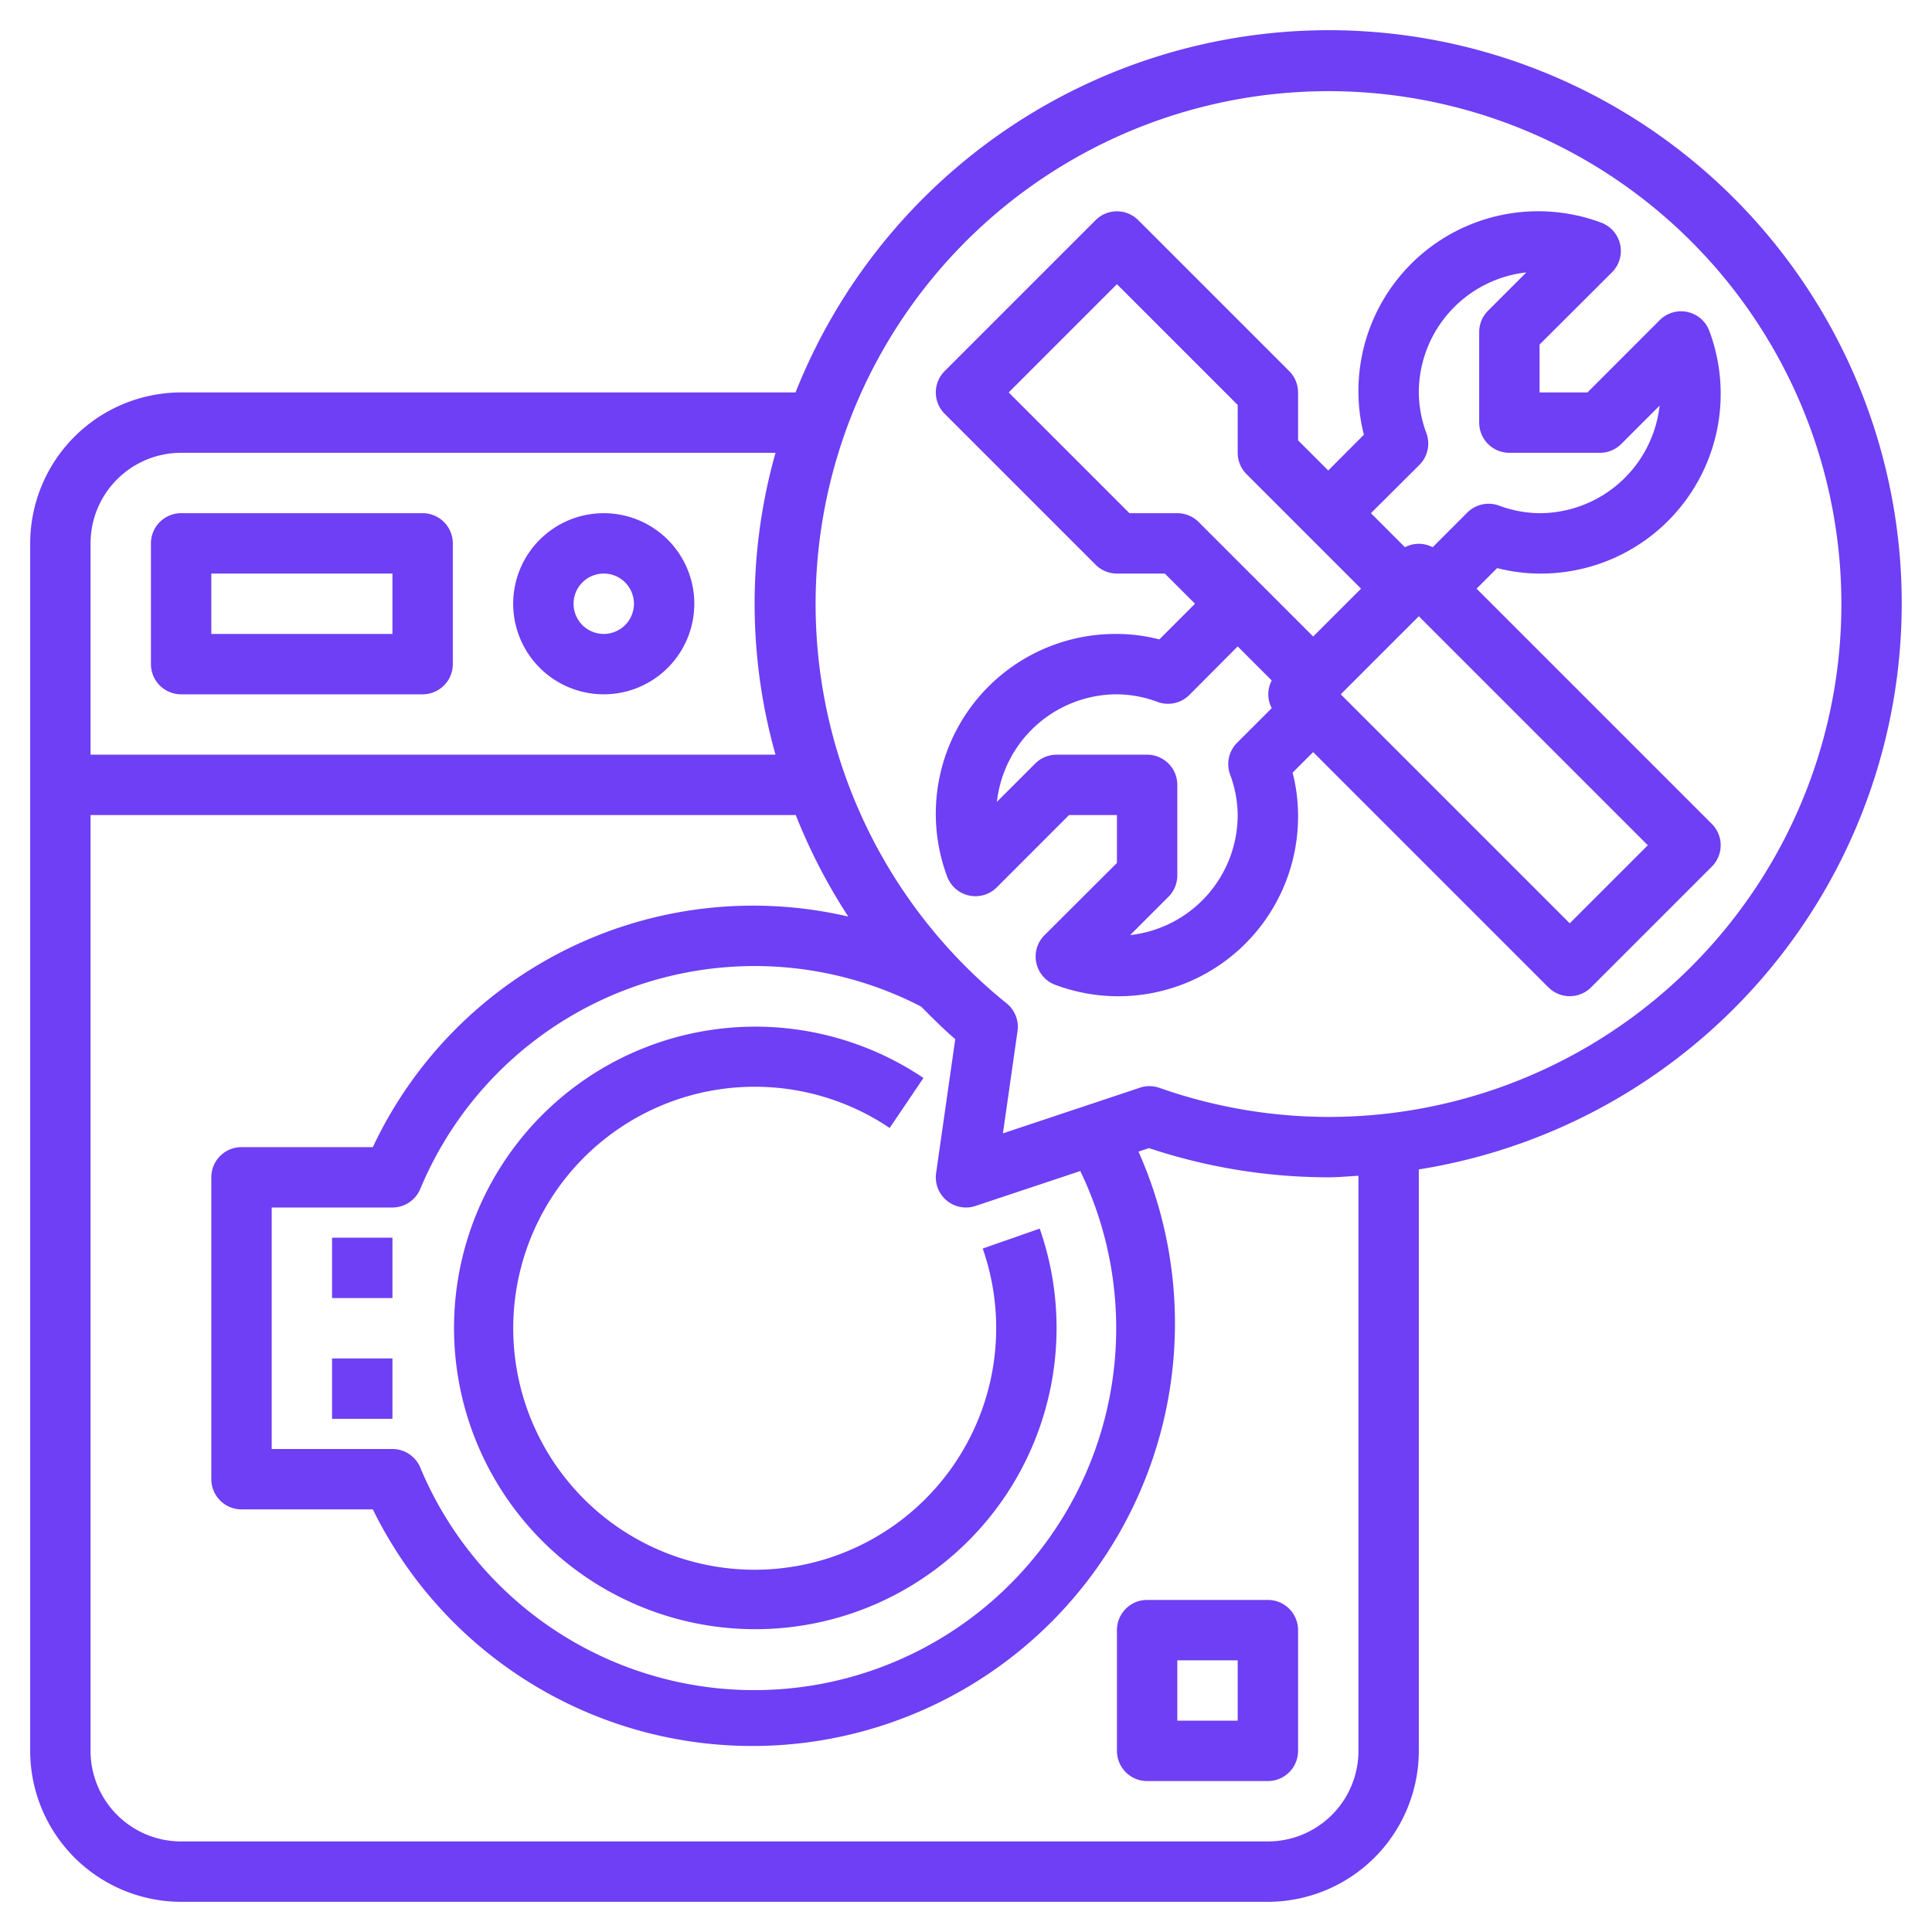
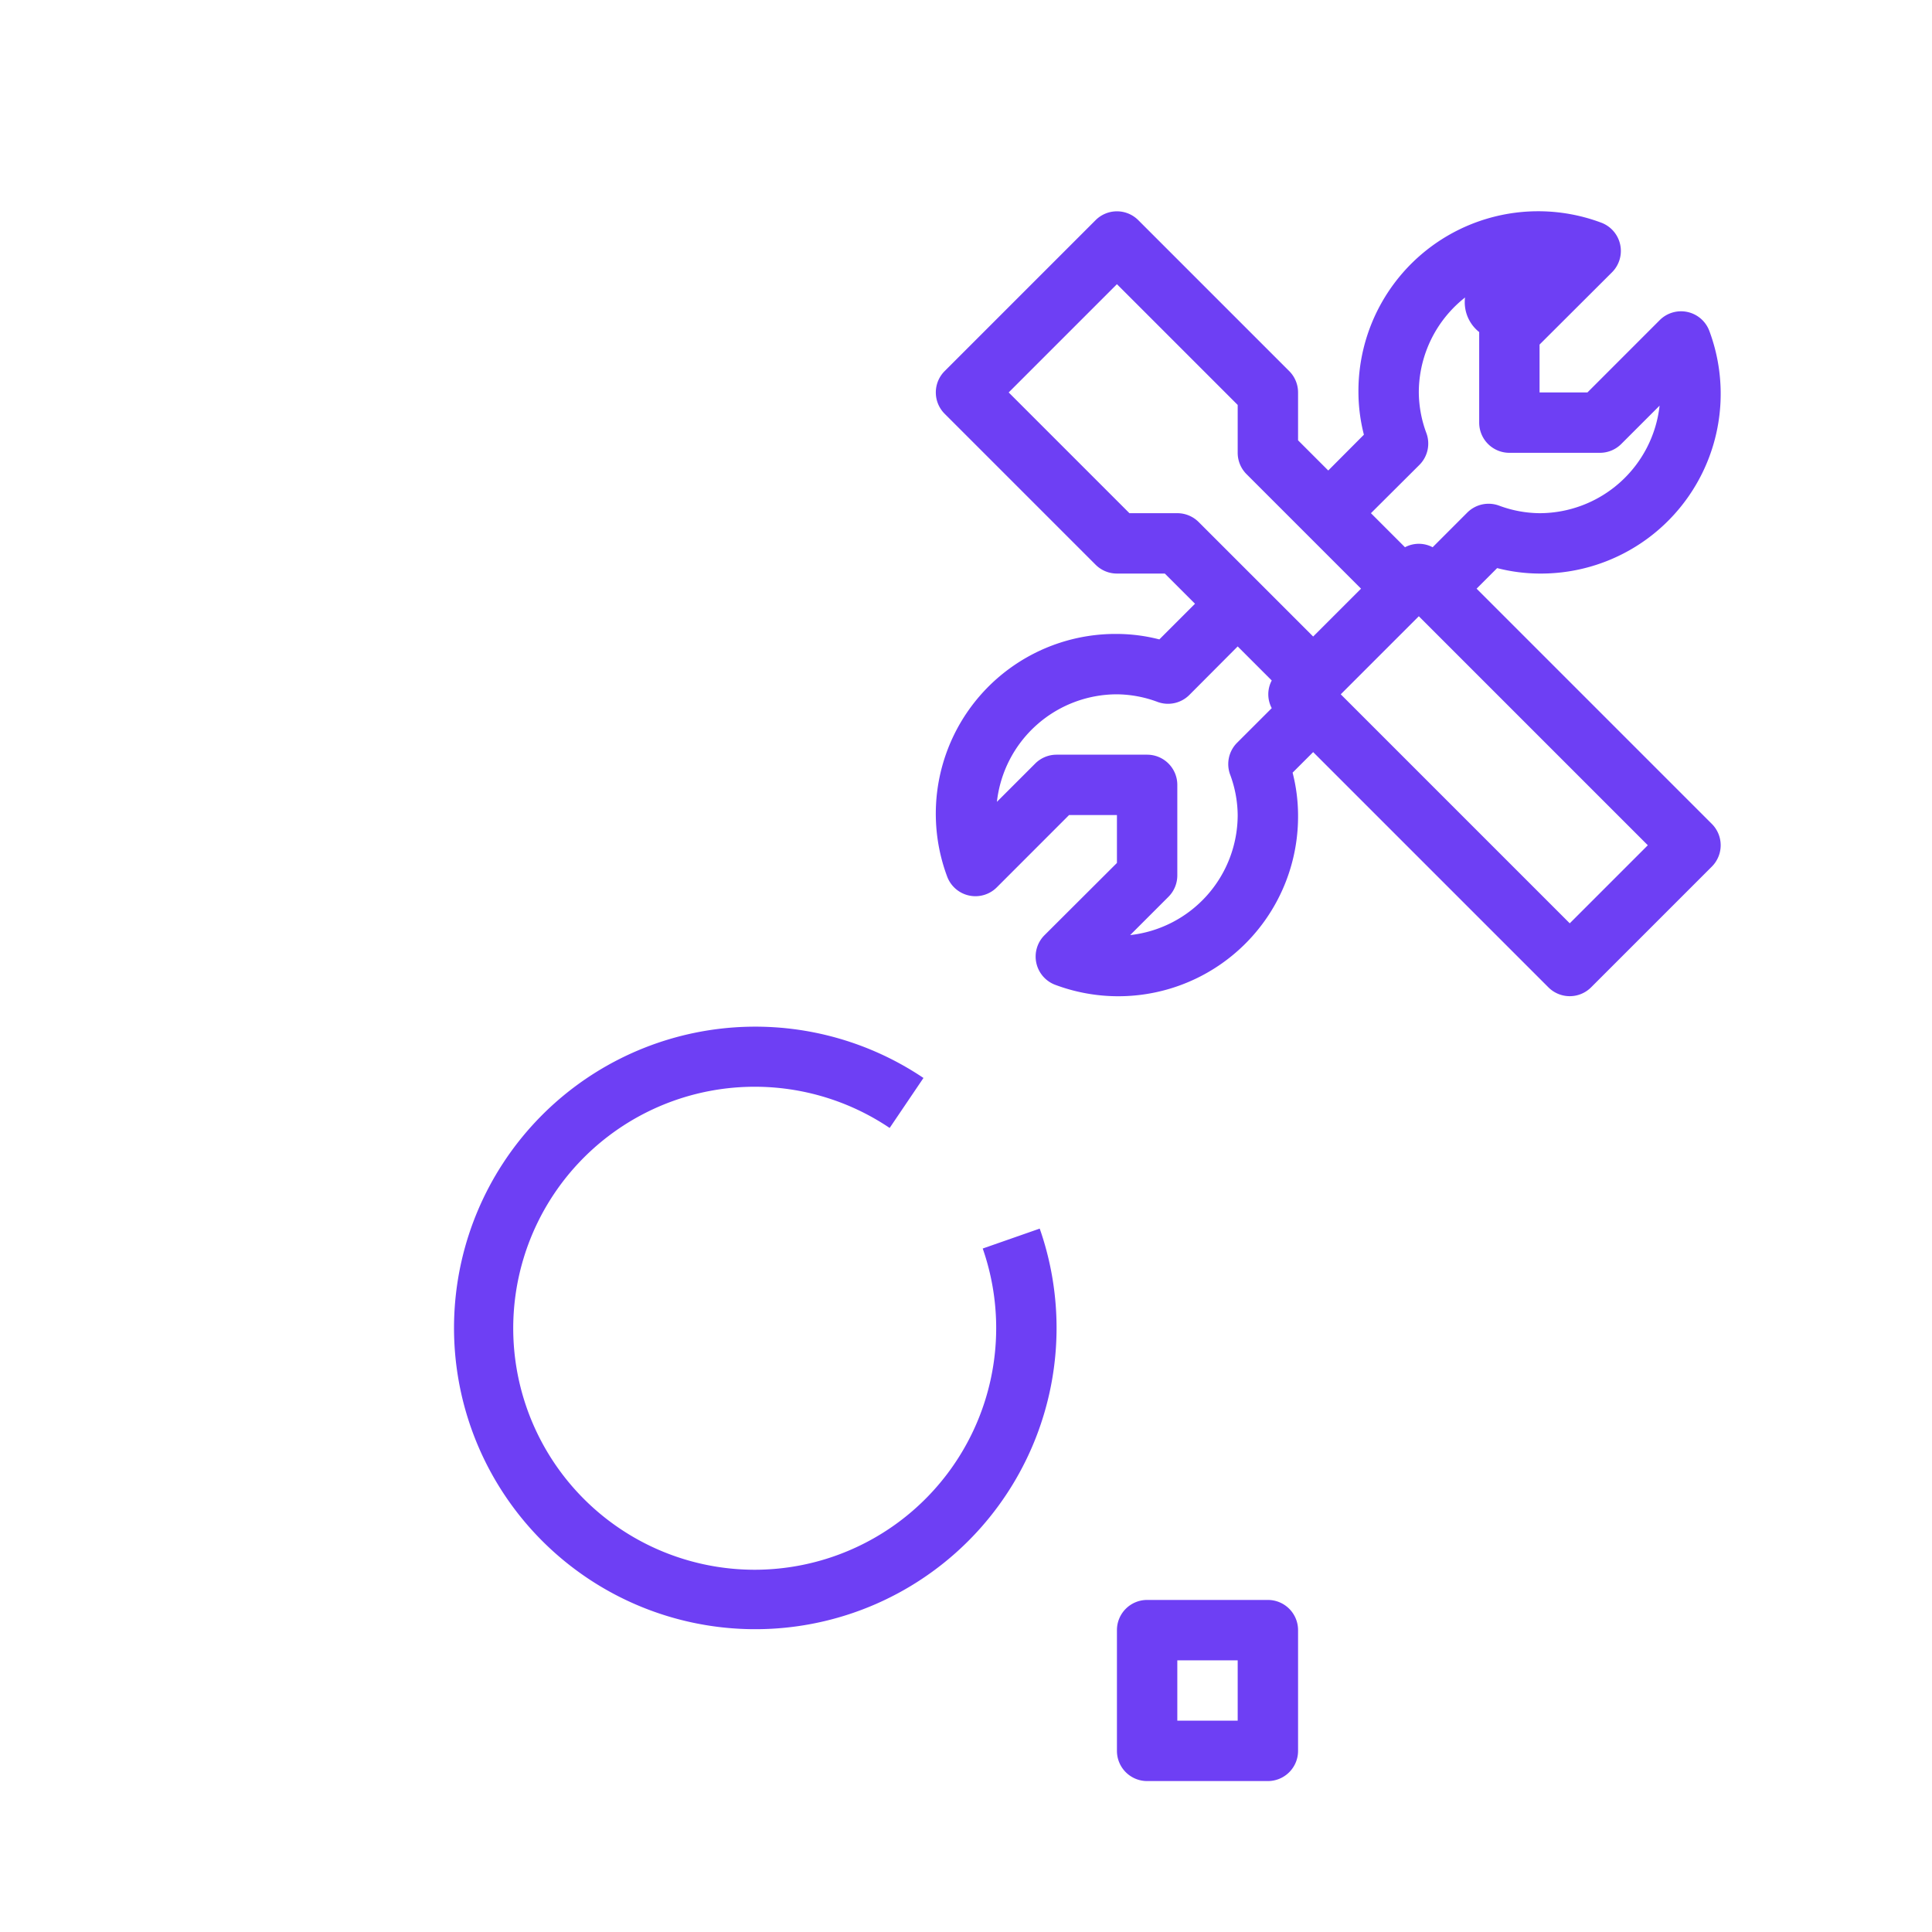
<svg xmlns="http://www.w3.org/2000/svg" id="Layer_3" data-name="Layer 3" viewBox="0 0 64 64">
-   <path d="M6,23h8a1,1,0,0,0,1-1V18a1,1,0,0,0-1-1H6a1,1,0,0,0-1,1v4A1,1,0,0,0,6,23Zm1-4h6v2H7Z" fill="#000000" style="fill: rgb(110, 63, 244);" />
  <path d="M25,52a8,8,0,1,1,4.471-14.635l1.12-1.656a9.98,9.98,0,1,0,3.851,4.99l-1.888.66A8.006,8.006,0,0,1,25,52Z" fill="#000000" style="fill: rgb(110, 63, 244);" />
-   <rect x="11" y="41" width="2" height="2" fill="#000000" style="fill: rgb(110, 63, 244);" />
-   <rect x="11" y="45" width="2" height="2" fill="#000000" style="fill: rgb(110, 63, 244);" />
  <path d="M42,53H38a1,1,0,0,0-1,1v4a1,1,0,0,0,1,1h4a1,1,0,0,0,1-1V54A1,1,0,0,0,42,53Zm-1,4H39V55h2Z" fill="#000000" style="fill: rgb(110, 63, 244);" />
-   <path d="M20,23a3,3,0,1,0-3-3A3,3,0,0,0,20,23Zm0-4a1,1,0,1,1-1,1A1,1,0,0,1,20,19Z" fill="#000000" style="fill: rgb(110, 63, 244);" />
-   <path d="M54.98,10.605,52.586,13H51V11.414L53.4,9.02a1,1,0,0,0-.368-1.648A5.955,5.955,0,0,0,45,13a5.727,5.727,0,0,0,.181,1.4L44,15.586l-1-1V13a1,1,0,0,0-.293-.707l-5-5a1,1,0,0,0-1.414,0l-5,5a1,1,0,0,0,0,1.414l5,5A1,1,0,0,0,37,19h1.586l1,1-1.181,1.181A5.727,5.727,0,0,0,37,21a5.955,5.955,0,0,0-5.628,8.027,1,1,0,0,0,1.648.368L35.414,27H37v1.586L34.6,30.98a1,1,0,0,0,.368,1.648A5.955,5.955,0,0,0,43,27a5.727,5.727,0,0,0-.181-1.405l.681-.681,7.793,7.793a1,1,0,0,0,1.414,0l4-4a1,1,0,0,0,0-1.414L48.914,19.5l.681-.681A5.727,5.727,0,0,0,51,19a5.955,5.955,0,0,0,5.628-8.027,1,1,0,0,0-1.648-.368ZM37.414,17l-4-4L37,9.414l4,4V15a1,1,0,0,0,.293.707L45.086,19.5,43.5,21.086l-3.793-3.793A1,1,0,0,0,39,17Zm3.333,8.652A3.937,3.937,0,0,1,41,27a4.006,4.006,0,0,1-3.562,3.976l1.269-1.269A1,1,0,0,0,39,29V26a1,1,0,0,0-1-1H35a1,1,0,0,0-.707.293l-1.269,1.269A4.006,4.006,0,0,1,37,23a3.937,3.937,0,0,1,1.348.253A1,1,0,0,0,39.4,23.02L41,21.414l1.128,1.128a.977.977,0,0,0,0,.916L40.98,24.605A1,1,0,0,0,40.747,25.652ZM52,30.586,44.414,23,47,20.414,54.586,28ZM51,17a3.937,3.937,0,0,1-1.348-.253,1,1,0,0,0-1.047.233l-1.147,1.148a.977.977,0,0,0-.916,0L45.414,17,47.02,15.4a1,1,0,0,0,.233-1.047A3.937,3.937,0,0,1,47,13a4.006,4.006,0,0,1,3.562-3.976l-1.269,1.269A1,1,0,0,0,49,11v3a1,1,0,0,0,1,1h3a1,1,0,0,0,.707-.293l1.269-1.269A4.006,4.006,0,0,1,51,17Z" fill="#000000" style="fill: rgb(110, 63, 244);" />
-   <path d="M44,1A19.019,19.019,0,0,0,26.353,13H6a5.006,5.006,0,0,0-5,5V58a5.006,5.006,0,0,0,5,5H42a5.006,5.006,0,0,0,5-5V38.739A18.988,18.988,0,0,0,44,1ZM6,15H25.69a18.41,18.41,0,0,0,0,10H3V18A3,3,0,0,1,6,15ZM45,58a3,3,0,0,1-3,3H6a3,3,0,0,1-3-3V27H26.361A18.8,18.8,0,0,0,28.1,30.362,13.92,13.92,0,0,0,12.351,38H8a1,1,0,0,0-1,1V49a1,1,0,0,0,1,1h4.351A14,14,0,0,0,37.714,38.149l.348-.116A18.884,18.884,0,0,0,44,39c.338,0,.667-.033,1-.051ZM31.359,39.768A1,1,0,0,0,32,40a.983.983,0,0,0,.316-.052l3.47-1.156a11.989,11.989,0,1,1-21.864,9.823A1,1,0,0,0,13,48H9V40h4a1,1,0,0,0,.922-.615,12,12,0,0,1,16.591-6.041c.366.369.732.737,1.131,1.079l-.634,4.435A1,1,0,0,0,31.359,39.768ZM44,37a16.935,16.935,0,0,1-5.6-.966.993.993,0,0,0-.646,0l-4.531,1.51.484-3.387a1,1,0,0,0-.362-.92A16.99,16.99,0,1,1,44,37Z" fill="#000000" style="fill: rgb(110, 63, 244);" />
+   <path d="M54.98,10.605,52.586,13H51V11.414L53.4,9.02a1,1,0,0,0-.368-1.648A5.955,5.955,0,0,0,45,13a5.727,5.727,0,0,0,.181,1.4L44,15.586l-1-1V13a1,1,0,0,0-.293-.707l-5-5a1,1,0,0,0-1.414,0l-5,5a1,1,0,0,0,0,1.414l5,5A1,1,0,0,0,37,19h1.586l1,1-1.181,1.181A5.727,5.727,0,0,0,37,21a5.955,5.955,0,0,0-5.628,8.027,1,1,0,0,0,1.648.368L35.414,27H37v1.586L34.6,30.98a1,1,0,0,0,.368,1.648A5.955,5.955,0,0,0,43,27a5.727,5.727,0,0,0-.181-1.405l.681-.681,7.793,7.793a1,1,0,0,0,1.414,0l4-4a1,1,0,0,0,0-1.414L48.914,19.5l.681-.681A5.727,5.727,0,0,0,51,19a5.955,5.955,0,0,0,5.628-8.027,1,1,0,0,0-1.648-.368ZM37.414,17l-4-4L37,9.414l4,4V15a1,1,0,0,0,.293.707L45.086,19.5,43.5,21.086l-3.793-3.793A1,1,0,0,0,39,17Zm3.333,8.652A3.937,3.937,0,0,1,41,27a4.006,4.006,0,0,1-3.562,3.976l1.269-1.269A1,1,0,0,0,39,29V26a1,1,0,0,0-1-1H35a1,1,0,0,0-.707.293l-1.269,1.269A4.006,4.006,0,0,1,37,23a3.937,3.937,0,0,1,1.348.253A1,1,0,0,0,39.4,23.02L41,21.414l1.128,1.128a.977.977,0,0,0,0,.916L40.98,24.605A1,1,0,0,0,40.747,25.652ZM52,30.586,44.414,23,47,20.414,54.586,28ZM51,17a3.937,3.937,0,0,1-1.348-.253,1,1,0,0,0-1.047.233l-1.147,1.148a.977.977,0,0,0-.916,0L45.414,17,47.02,15.4a1,1,0,0,0,.233-1.047A3.937,3.937,0,0,1,47,13a4.006,4.006,0,0,1,3.562-3.976A1,1,0,0,0,49,11v3a1,1,0,0,0,1,1h3a1,1,0,0,0,.707-.293l1.269-1.269A4.006,4.006,0,0,1,51,17Z" fill="#000000" style="fill: rgb(110, 63, 244);" />
</svg>